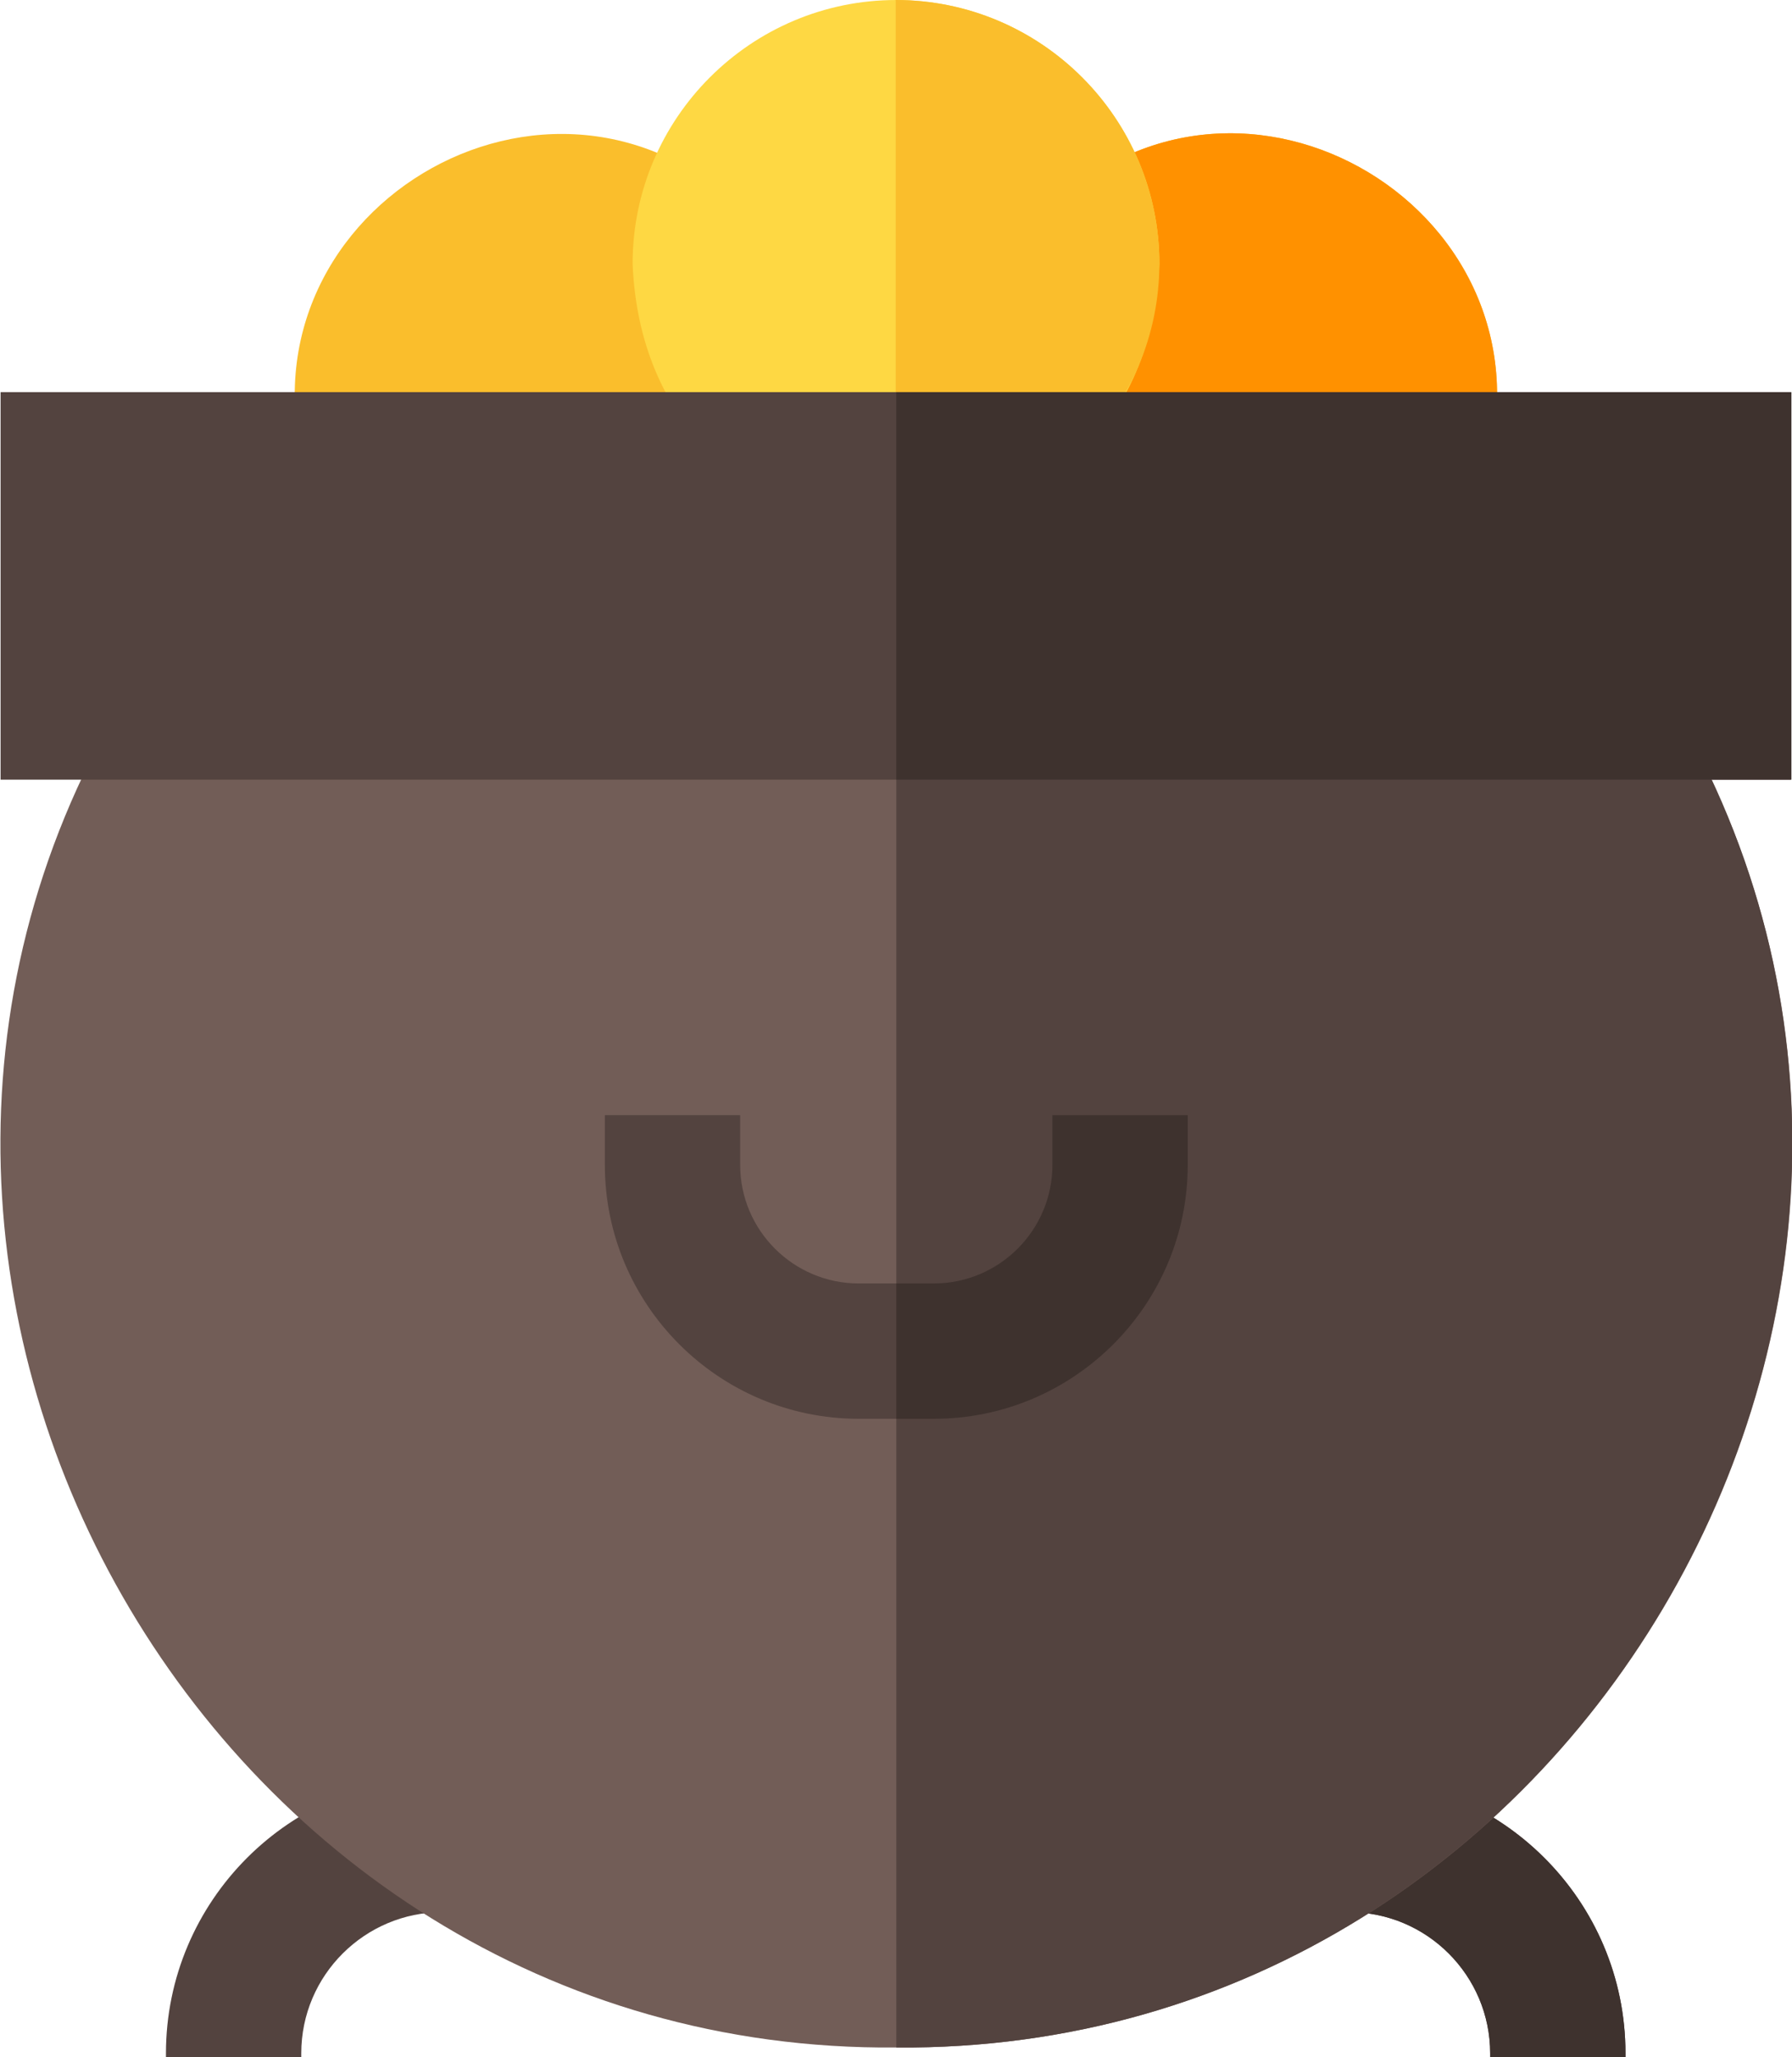
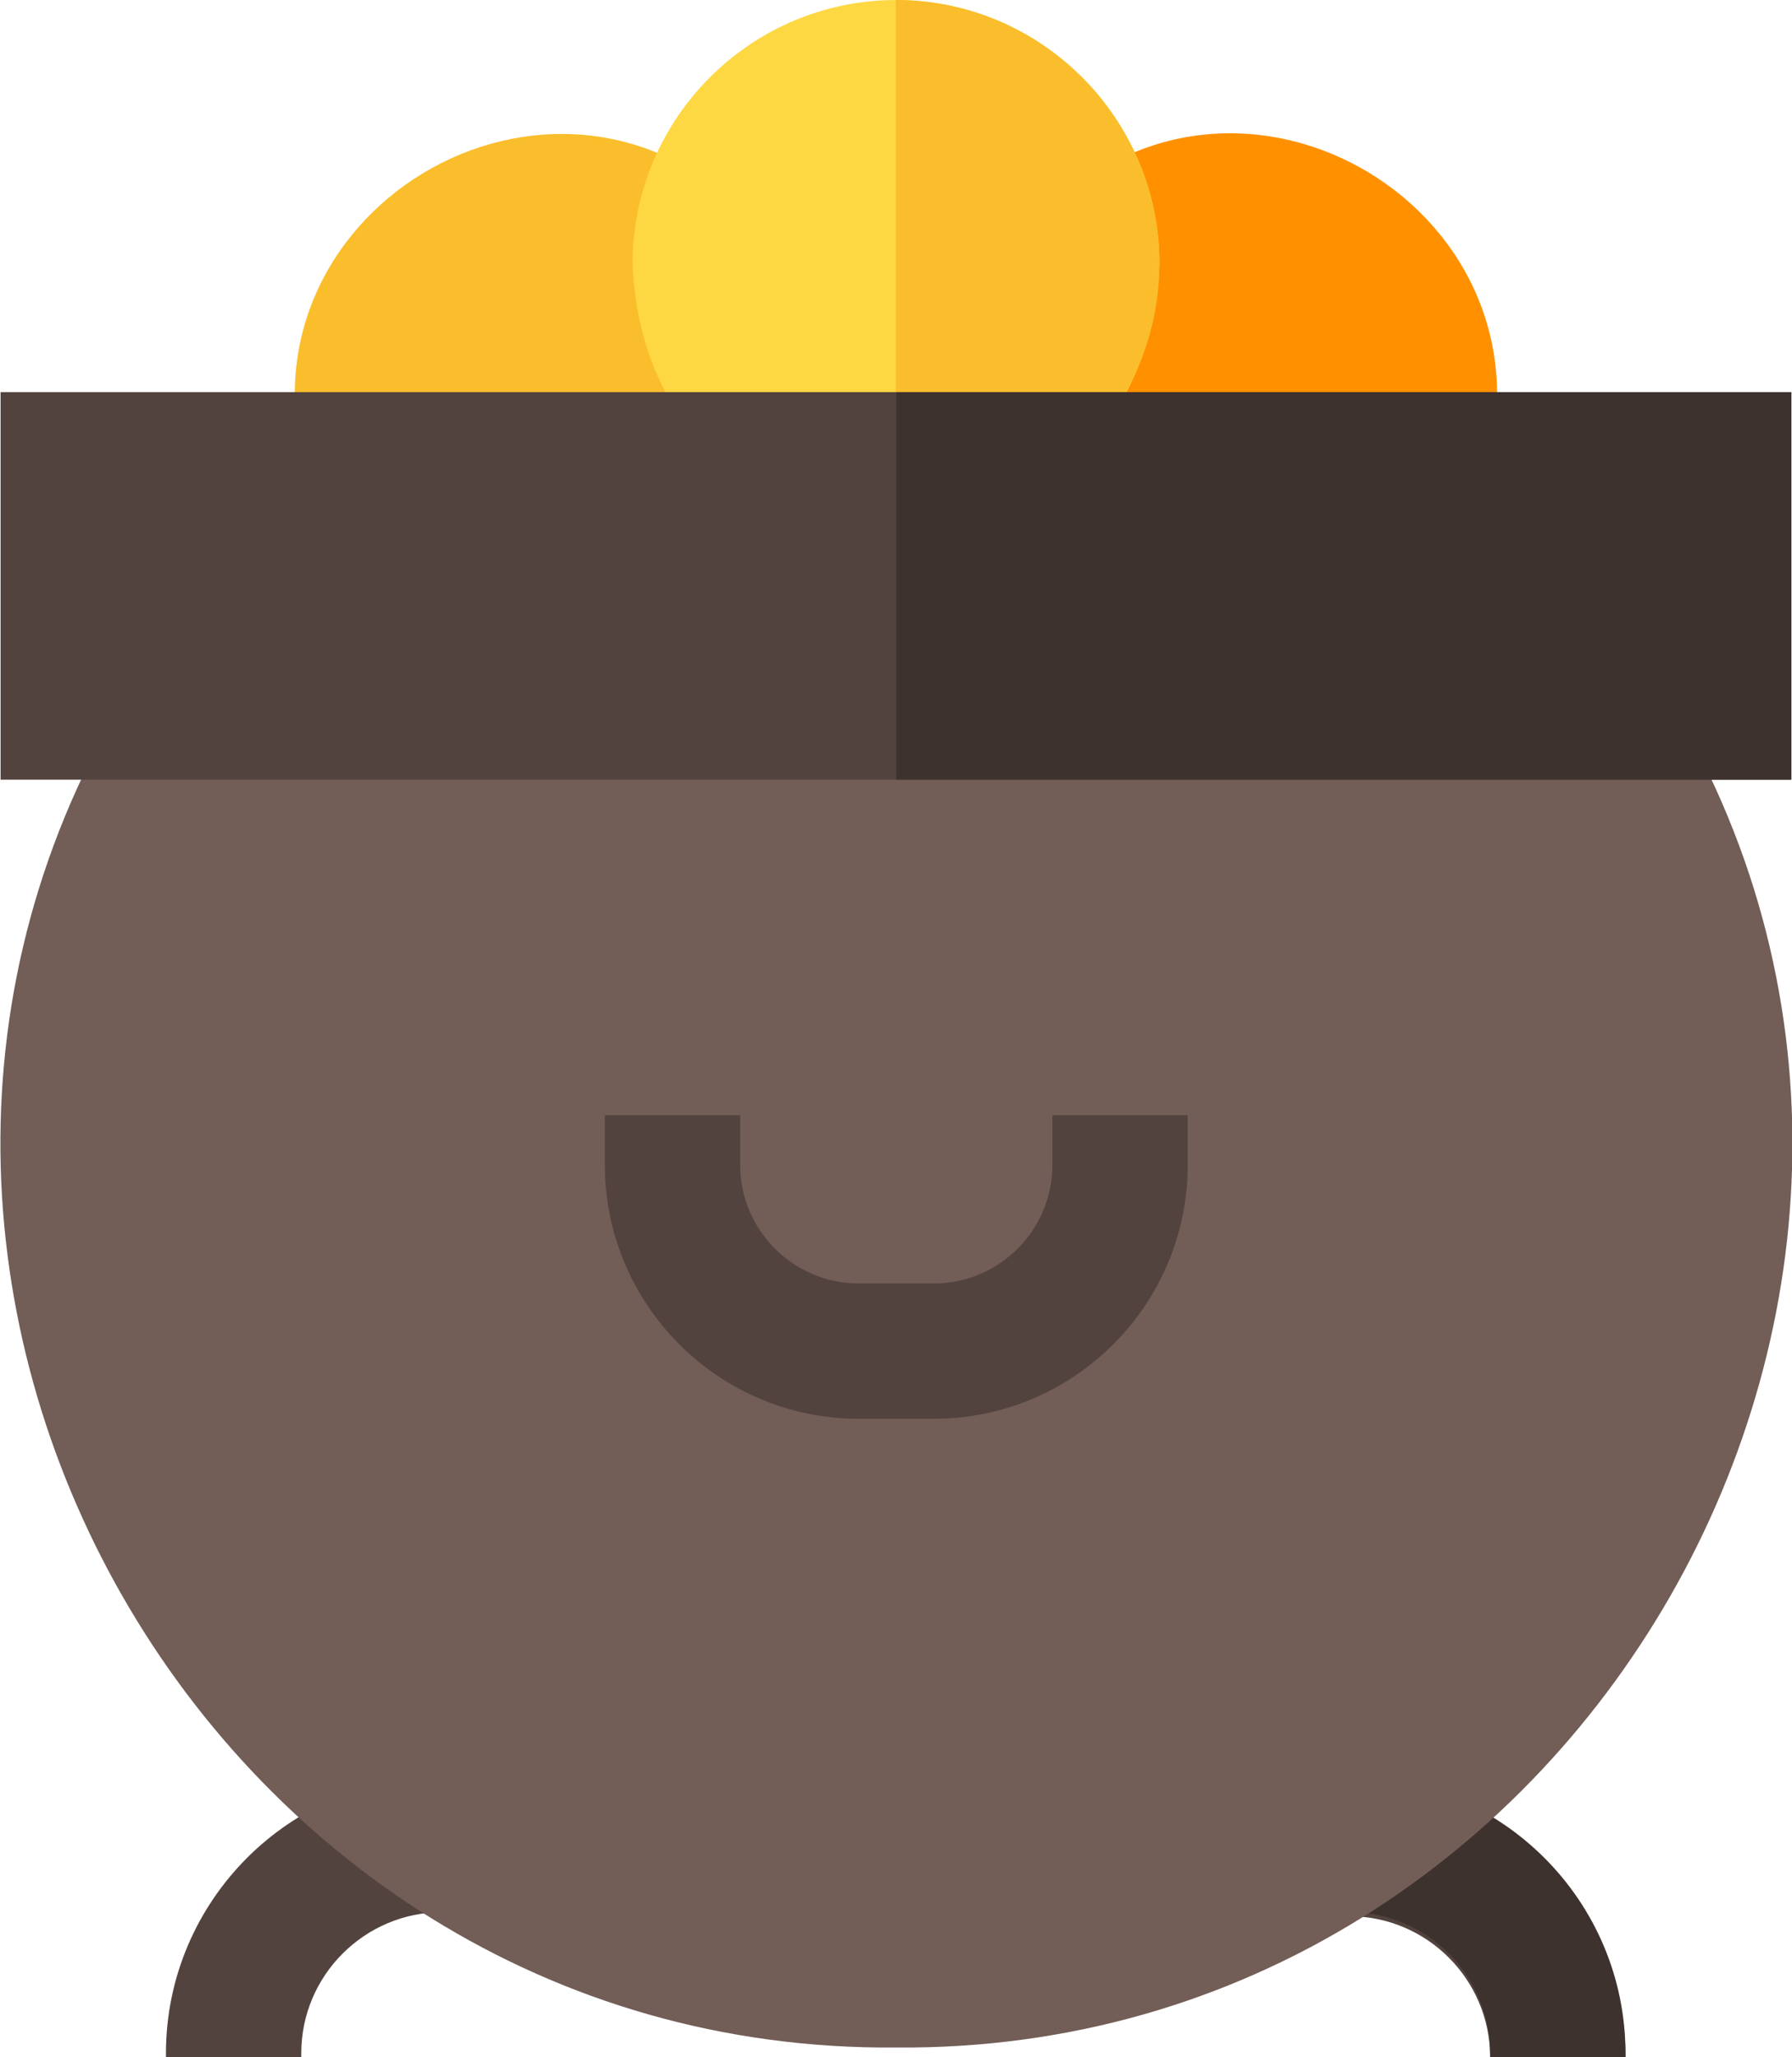
<svg xmlns="http://www.w3.org/2000/svg" id="uuid-84fb2281-ebdb-45e4-9448-fbe2bdbe9835" viewBox="0 0 30.99 35.57">
-   <path d="M17.71,9.11h7.67l.27-.8c1.48-4.62-4.23-8.06-7.61-4.59l-.33.34v5.05Z" style="fill:#fabe2c;" />
  <path d="M17.71,9.11h7.67l.27-.8c1.48-4.62-4.23-8.06-7.61-4.59l-.33.34v5.05Z" style="fill:#ff9100;" />
  <path d="M13.28,4.07l-.33-.34c-3.39-3.47-9.1-.02-7.61,4.59l.27.8h7.67v-5.05Z" style="fill:#fabe2c;" />
  <path d="M15.5,0c-2.51,0-4.56,2.04-4.56,4.56.25,6.05,8.86,6.04,9.11,0,0-2.51-2.04-4.56-4.56-4.56h0Z" style="fill:#fed843;" />
  <path d="M20.05,4.56c0-2.51-2.04-4.56-4.56-4.56v9.11c2.51,0,4.56-2.04,4.56-4.56Z" style="fill:#fabe2c;" />
  <path d="M5.21,35.57h-2.34v-.07c0-2.63,2.14-4.78,4.78-4.78v2.34c-1.34,0-2.44,1.09-2.44,2.44v.07h0Z" style="fill:#53433f;" />
-   <path d="M28.11,35.57h-2.34v-.07c0-1.34-1.09-2.44-2.44-2.44v-2.34c2.63,0,4.78,2.14,4.78,4.78v.07Z" style="fill:#53433f;" />
+   <path d="M28.11,35.57h-2.34c0-1.34-1.09-2.44-2.44-2.44v-2.34c2.63,0,4.78,2.14,4.78,4.78v.07Z" style="fill:#53433f;" />
  <path d="M28.11,35.57h-2.34v-.07c0-1.34-1.09-2.44-2.44-2.44v-2.34c2.63,0,4.78,2.14,4.78,4.78v.07Z" style="fill:#3e322e;" />
  <path d="M28.61,11.69l-.34-.55H2.73l-.34.55c-6.49,10.12,1.07,23.82,13.11,23.71,12.04.1,19.61-13.59,13.11-23.71h0Z" style="fill:#725d57;" />
-   <path d="M28.61,11.69l-.34-.55h-12.77v24.26c12.04.1,19.6-13.59,13.11-23.72h0Z" style="fill:#53433f;" />
  <path d="M16.15,24.53h-1.3c-2.42,0-4.39-1.97-4.39-4.39v-.86h2.34v.86c0,1.13.92,2.05,2.05,2.05h1.3c1.13,0,2.05-.92,2.05-2.05v-.86h2.34v.86c0,2.42-1.97,4.39-4.39,4.39Z" style="fill:#53433f;" />
  <path d="M.01,6.78h30.96v6.7H.01v-6.7Z" style="fill:#53433f;" />
-   <path d="M16.15,24.53c2.42,0,4.39-1.97,4.39-4.39v-.86h-2.34v.86c0,1.13-.92,2.05-2.05,2.05h-.65v2.34h.65Z" style="fill:#3e322e;" />
  <path d="M15.5,6.78h15.48v6.7h-15.48v-6.7Z" style="fill:#3e322e;" />
</svg>